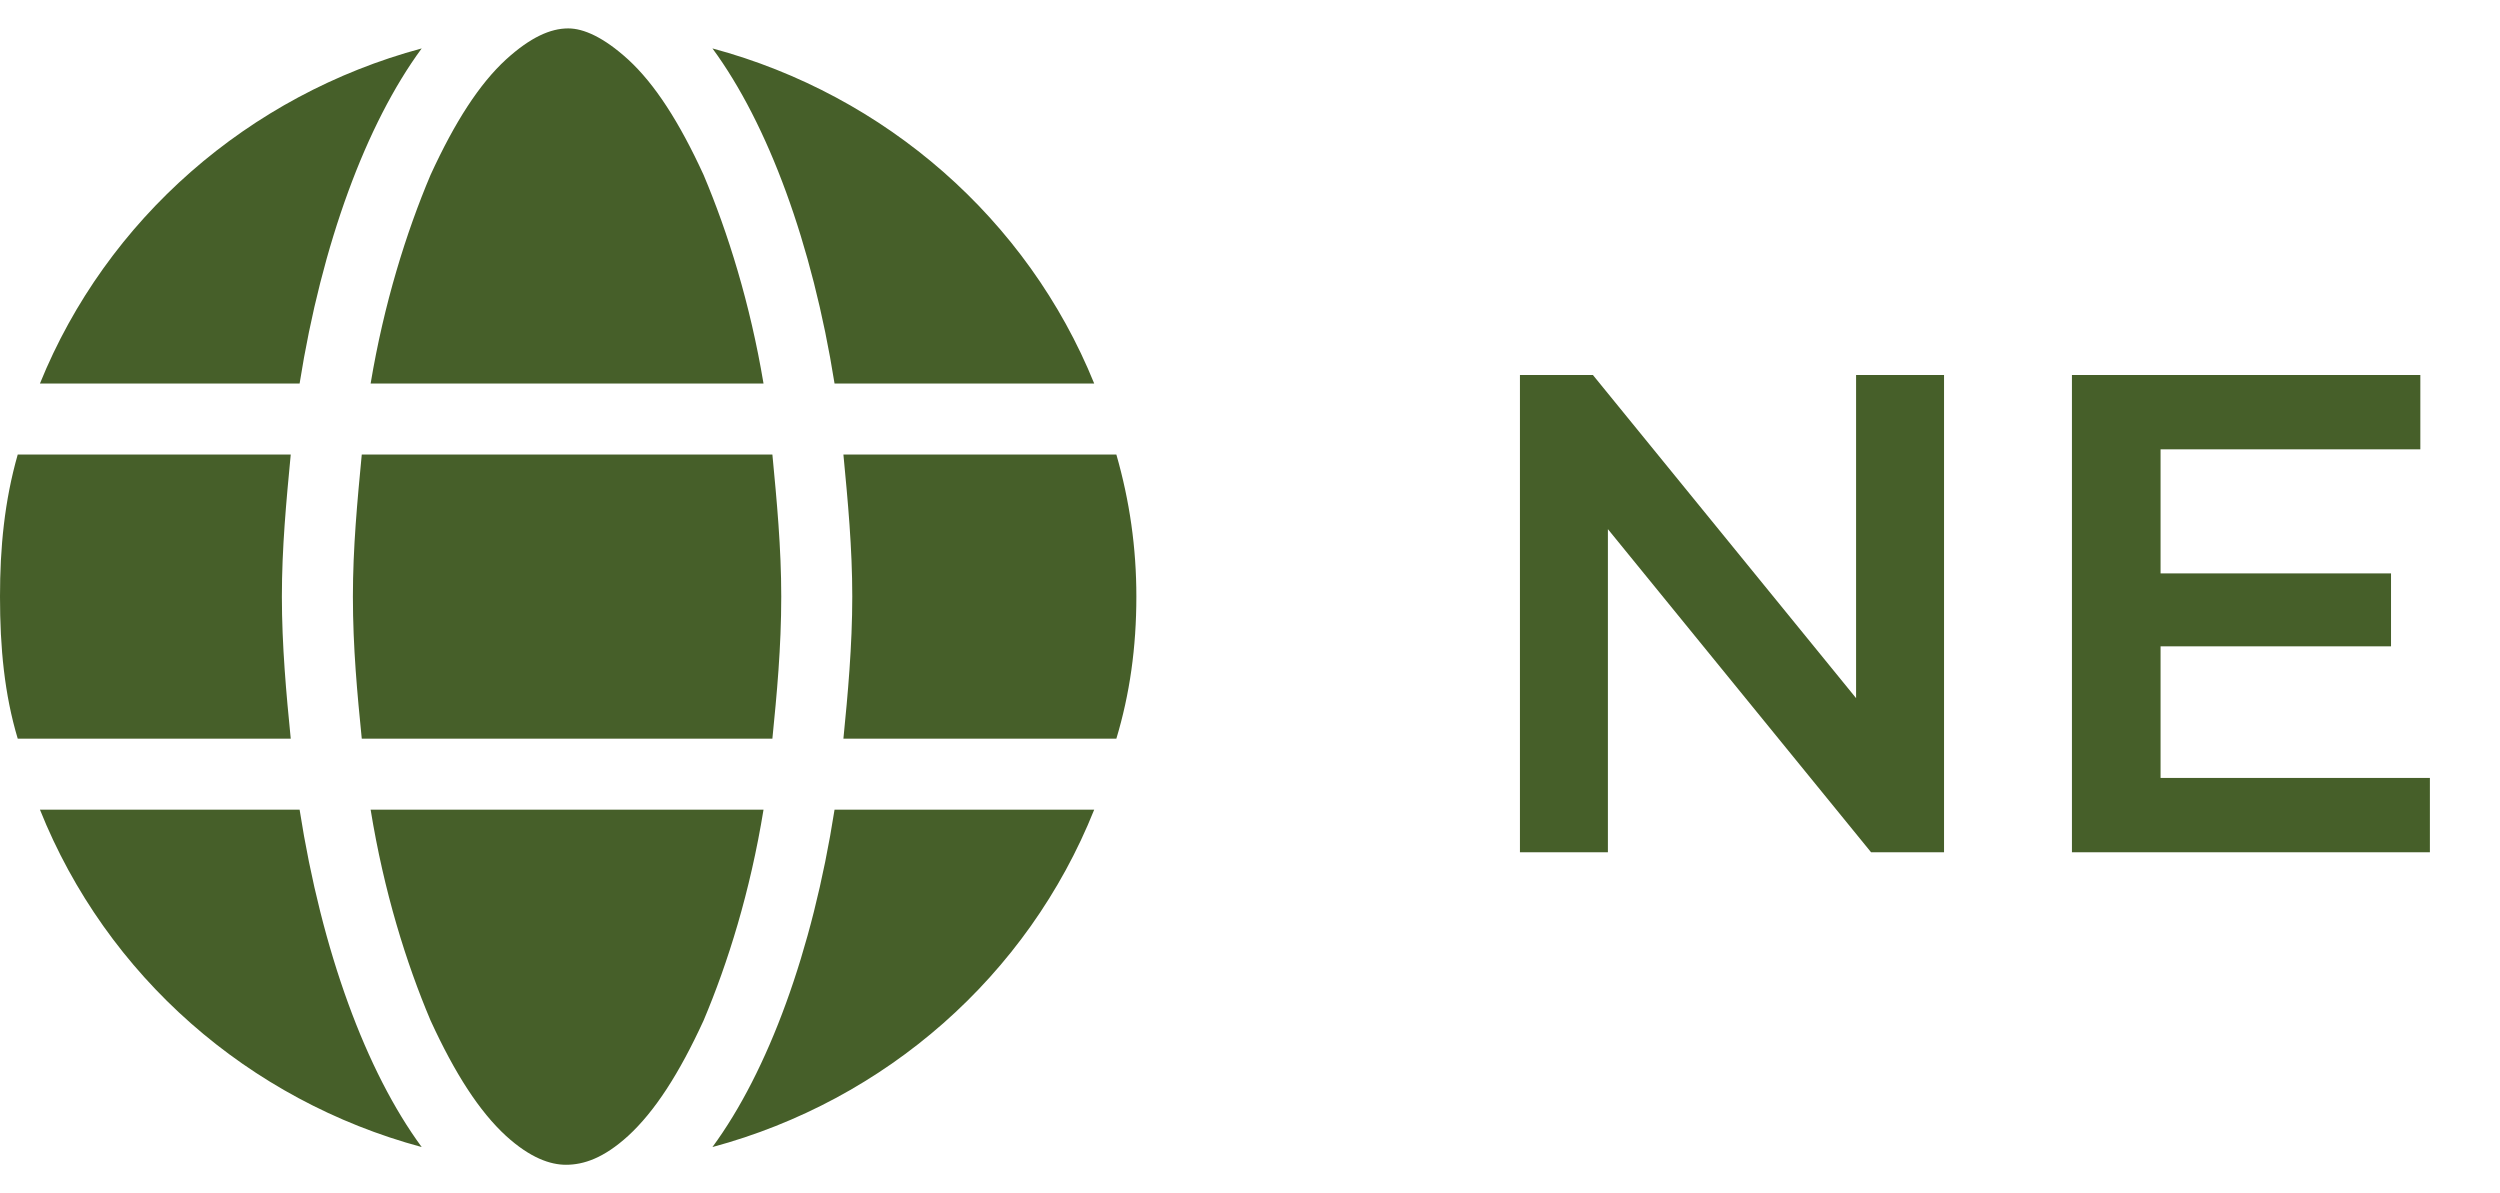
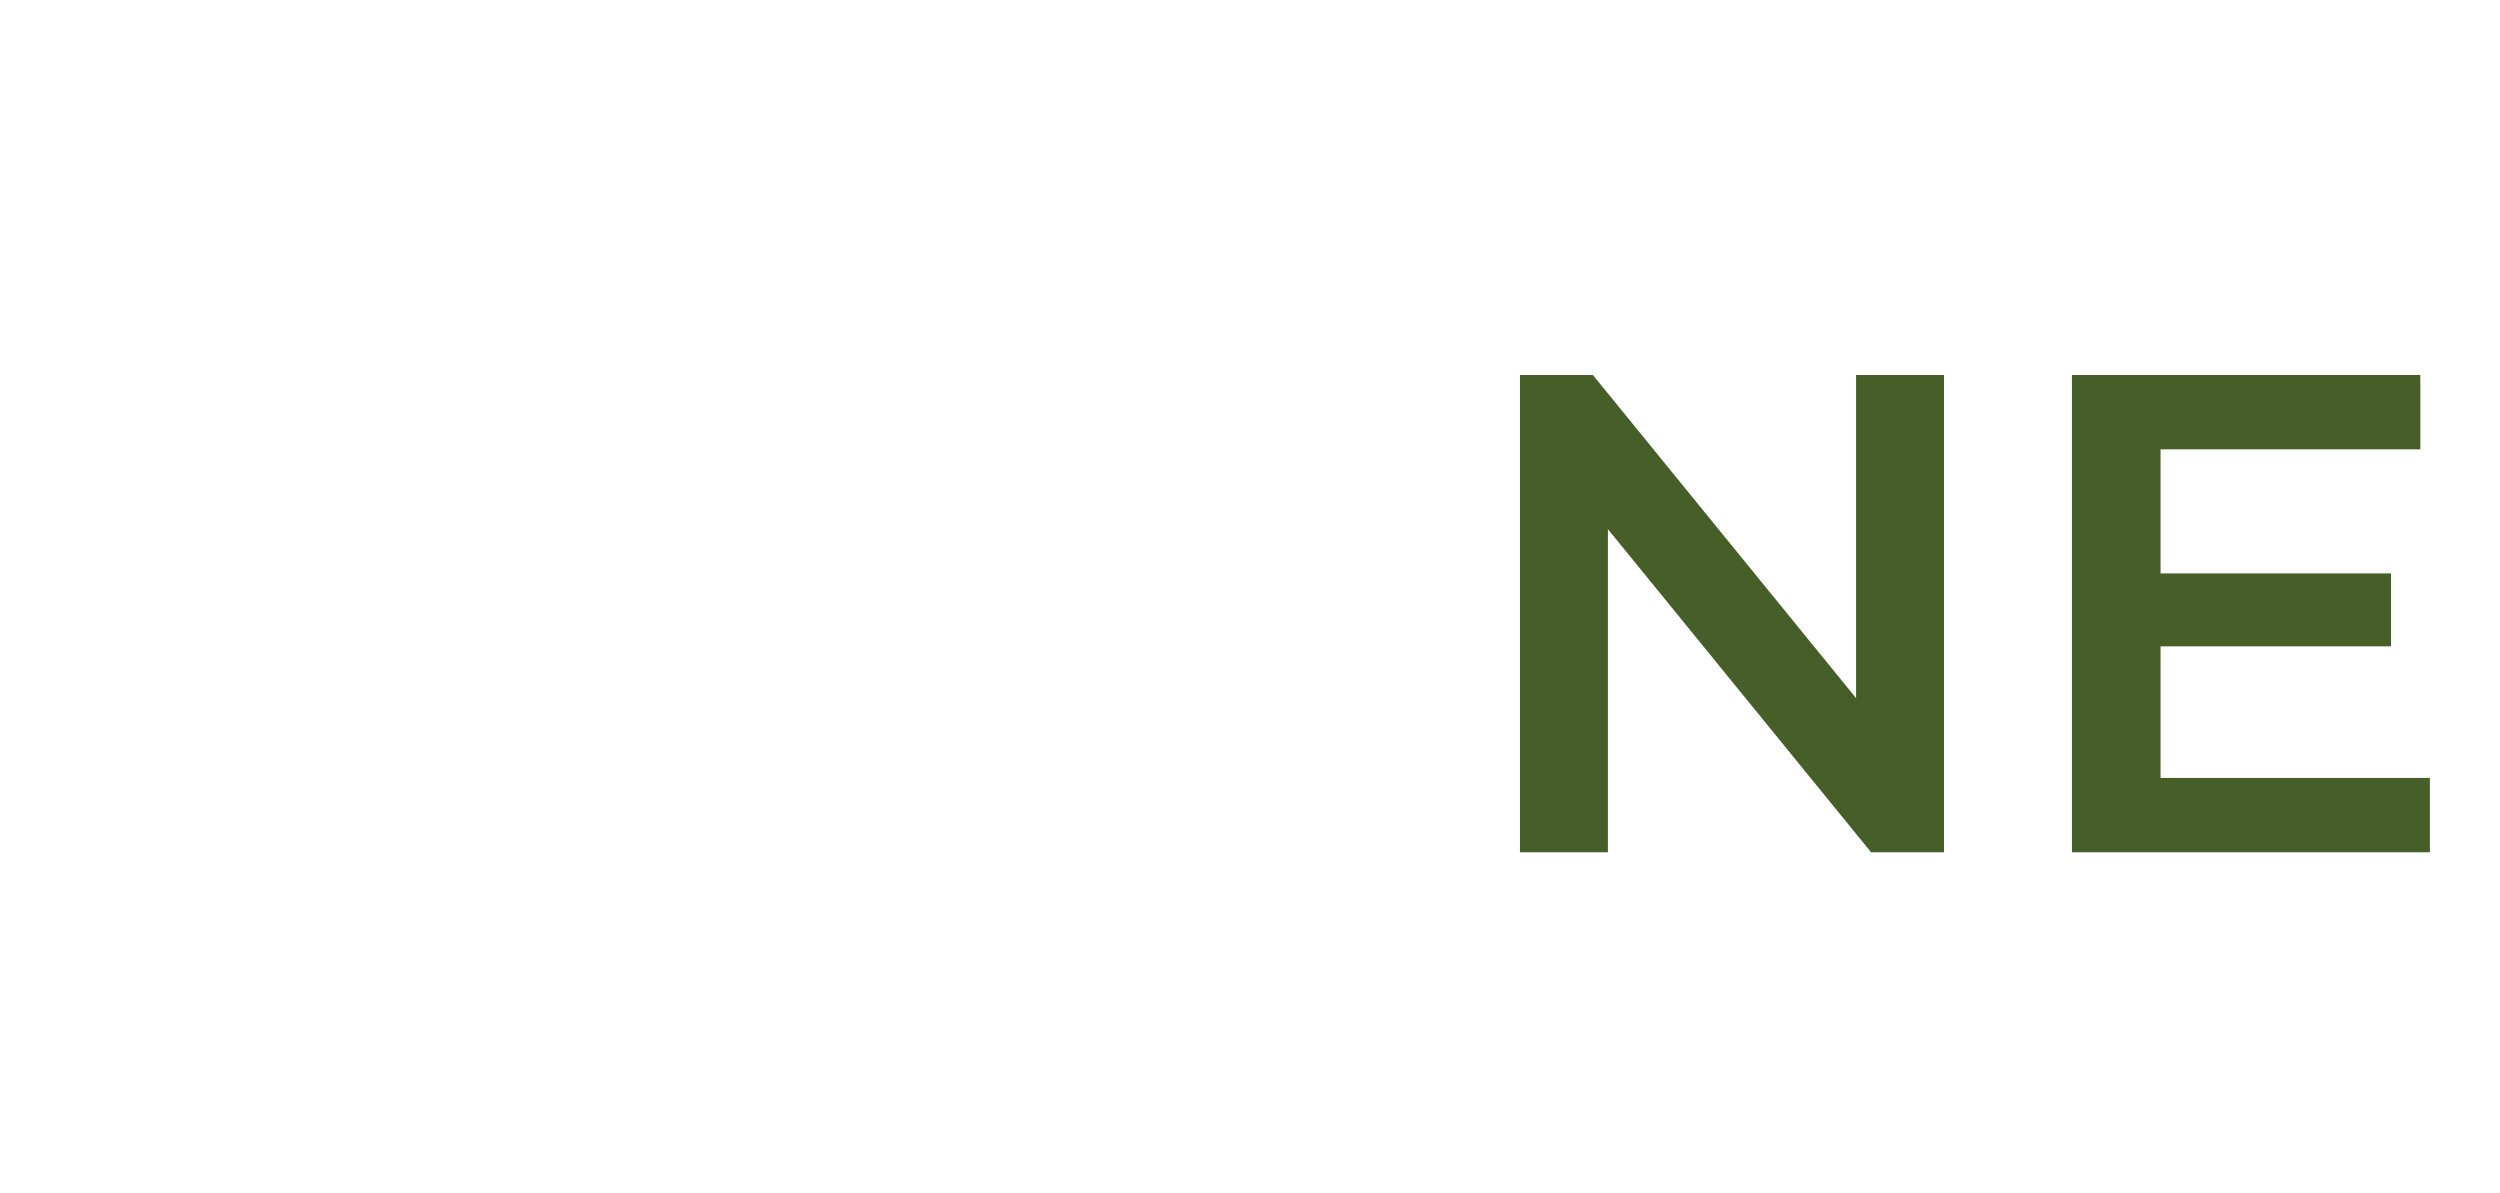
<svg xmlns="http://www.w3.org/2000/svg" width="44" height="21" viewBox="0 0 44 21" fill="none">
-   <path d="M13.75 10.5C13.75 11.398 13.672 12.219 13.594 13H6.367C6.289 12.219 6.211 11.398 6.211 10.5C6.211 9.641 6.289 8.82 6.367 8H13.594C13.672 8.82 13.75 9.641 13.75 10.5ZM19.648 8C19.883 8.82 20 9.641 20 10.5C20 11.398 19.883 12.219 19.648 13H14.844C14.922 12.219 15 11.359 15 10.5C15 9.641 14.922 8.82 14.844 8H19.648ZM19.258 6.75H14.688C14.297 4.289 13.516 2.18 12.539 0.852C15.586 1.672 18.086 3.859 19.258 6.75ZM13.438 6.75H6.523C6.758 5.344 7.148 4.094 7.578 3.078C8.008 2.141 8.438 1.477 8.906 1.047C9.336 0.656 9.688 0.5 10 0.5C10.273 0.5 10.625 0.656 11.055 1.047C11.523 1.477 11.953 2.141 12.383 3.078C12.812 4.094 13.203 5.344 13.438 6.75ZM0.703 6.75C1.875 3.859 4.375 1.672 7.422 0.852C6.445 2.18 5.664 4.289 5.273 6.75H0.703ZM5.117 8C5.039 8.82 4.961 9.641 4.961 10.5C4.961 11.359 5.039 12.219 5.117 13H0.312C0.078 12.219 0 11.398 0 10.5C0 9.641 0.078 8.82 0.312 8H5.117ZM7.578 17.961C7.148 16.945 6.758 15.695 6.523 14.25H13.438C13.203 15.695 12.812 16.945 12.383 17.961C11.953 18.898 11.523 19.562 11.055 19.992C10.625 20.383 10.273 20.5 9.961 20.5C9.688 20.5 9.336 20.383 8.906 19.992C8.438 19.562 8.008 18.898 7.578 17.961ZM7.422 20.188C4.375 19.367 1.875 17.18 0.703 14.25H5.273C5.664 16.75 6.445 18.859 7.422 20.188ZM12.539 20.188C13.516 18.859 14.297 16.75 14.688 14.25H19.258C18.086 17.18 15.586 19.367 12.539 20.188Z" fill="#465F29" />
  <path d="M26.751 15V6.6H28.035L33.303 13.068H32.667V6.6H34.215V15H32.931L27.663 8.532H28.299V15H26.751ZM37.906 10.092H42.082V11.376H37.906V10.092ZM38.026 13.692H42.766V15H36.466V6.6H42.598V7.908H38.026V13.692Z" fill="#465F29" />
</svg>